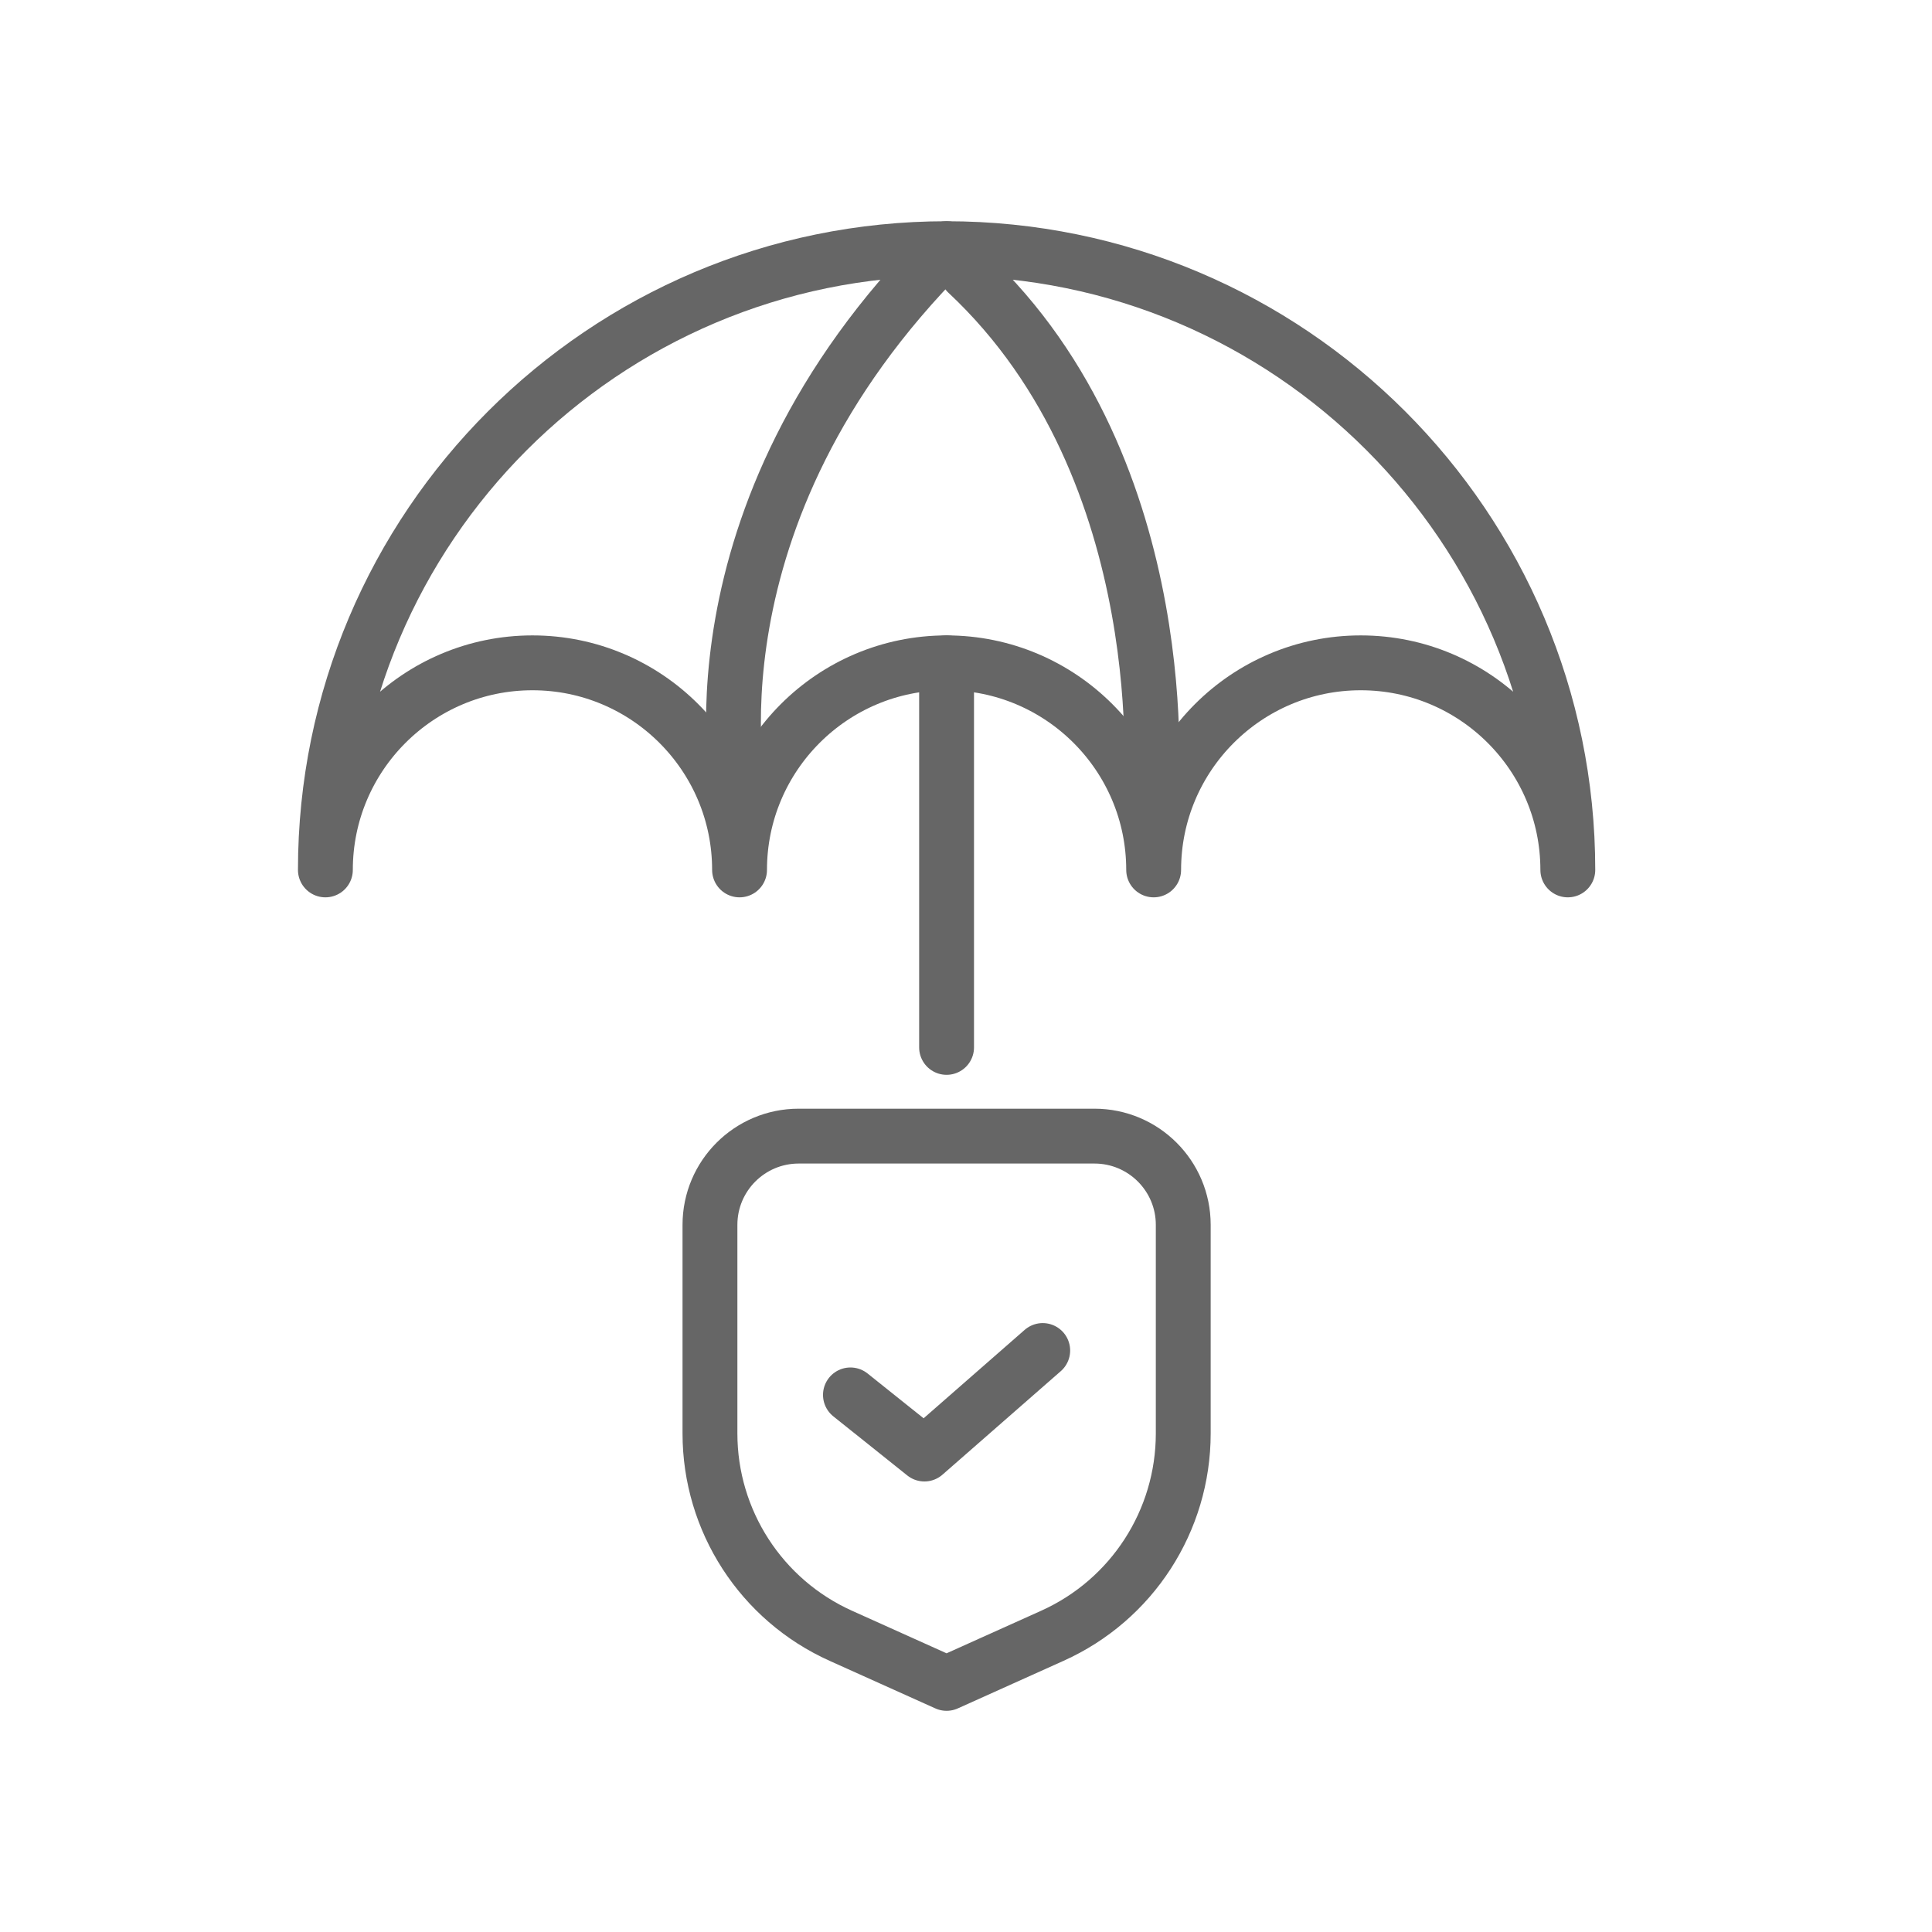
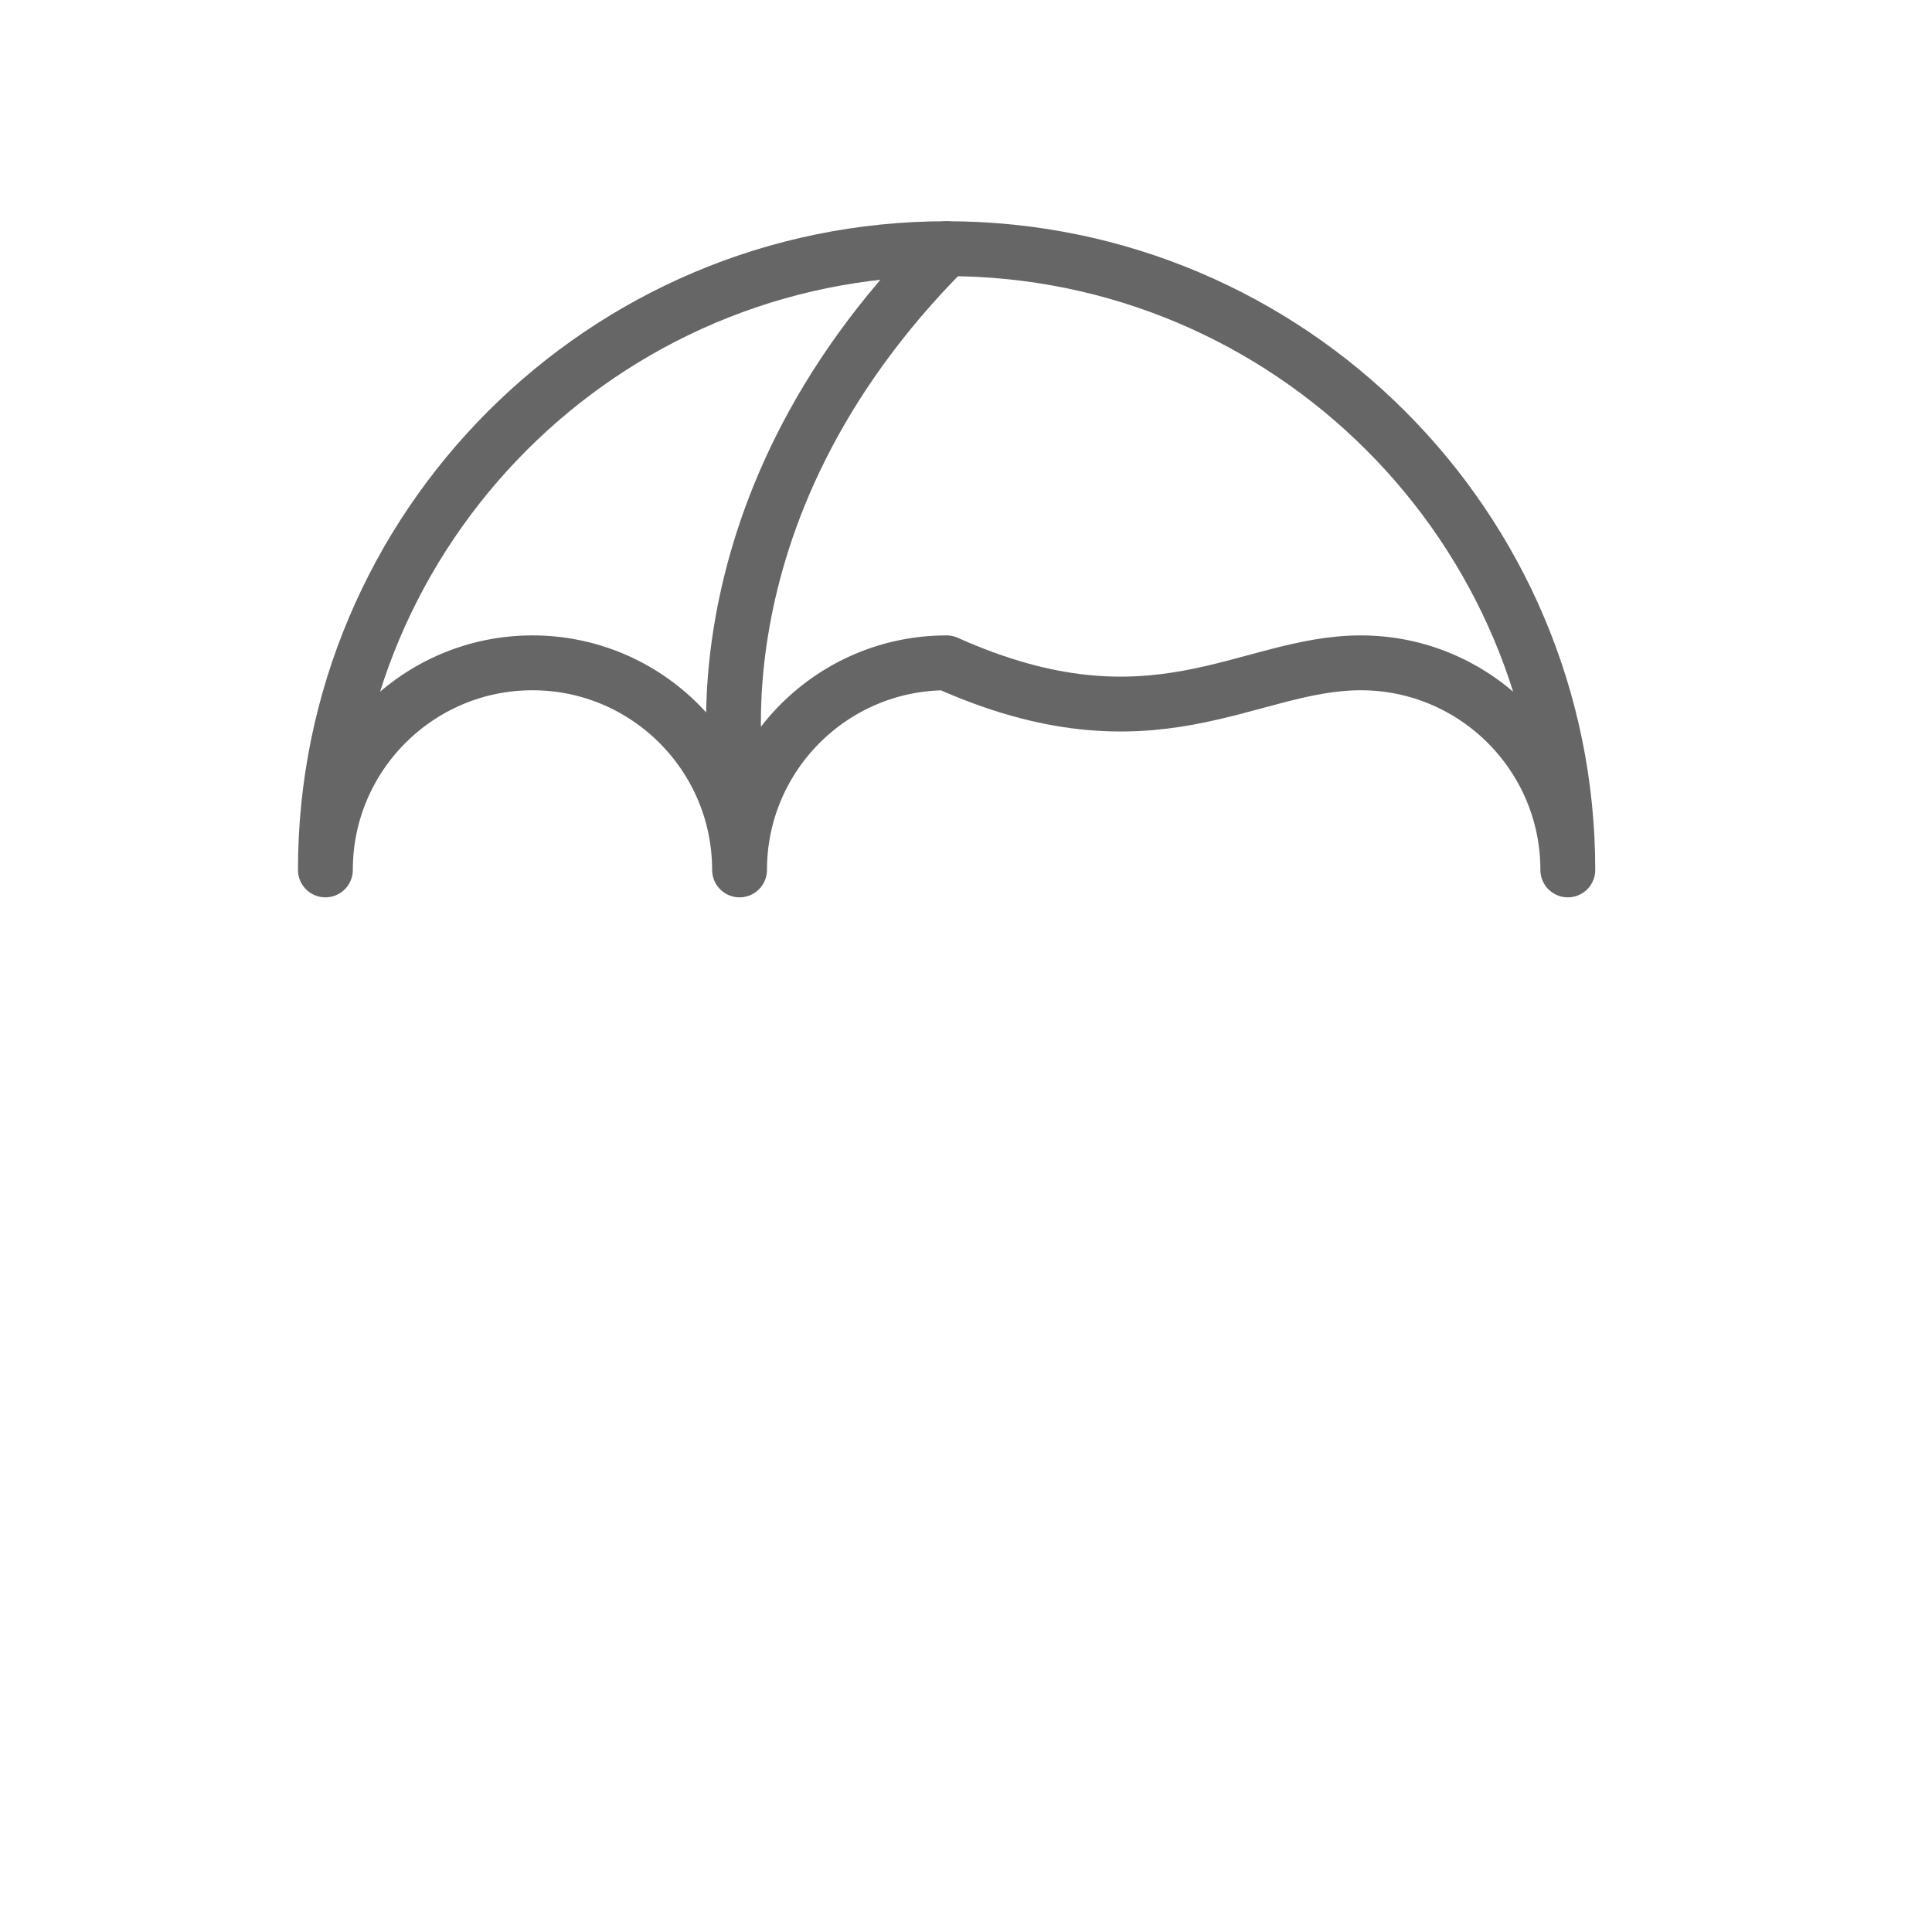
<svg xmlns="http://www.w3.org/2000/svg" width="38" height="38" viewBox="0 0 38 38" fill="none">
-   <path fill-rule="evenodd" clip-rule="evenodd" d="M14.546 17.11C14.546 14.862 16.371 13.037 18.618 13.037C20.866 13.037 22.691 14.862 22.691 17.11C22.691 14.862 24.516 13.037 26.764 13.037C29.012 13.037 30.837 14.862 30.837 17.11C30.837 10.366 25.362 4.891 18.618 4.891C11.875 4.891 6.4 10.366 6.4 17.11C6.4 14.862 8.225 13.037 10.473 13.037C12.72 13.037 14.546 14.862 14.546 17.11Z" stroke="#666666" stroke-width="1.079" stroke-miterlimit="2" stroke-linecap="round" stroke-linejoin="round" />
-   <path fill-rule="evenodd" clip-rule="evenodd" d="M23.273 24.091C23.273 23.128 22.491 22.346 21.527 22.346C19.864 22.346 17.373 22.346 15.709 22.346C14.745 22.346 13.964 23.128 13.964 24.091C13.964 25.267 13.964 26.842 13.964 28.194C13.964 29.912 14.972 31.47 16.538 32.174C17.614 32.658 18.618 33.11 18.618 33.11C18.618 33.11 19.623 32.658 20.698 32.174C22.265 31.47 23.273 29.912 23.273 28.194C23.273 26.842 23.273 25.267 23.273 24.091Z" stroke="#666666" stroke-width="1.079" stroke-miterlimit="2" stroke-linecap="round" stroke-linejoin="round" />
-   <path d="M16.727 27.436L18.182 28.599L20.509 26.563" stroke="#666666" stroke-width="1.079" stroke-miterlimit="2" stroke-linecap="round" stroke-linejoin="round" />
-   <path d="M18.618 13.037V20.601" stroke="#666666" stroke-width="1.079" stroke-miterlimit="2" stroke-linecap="round" stroke-linejoin="round" />
+   <path fill-rule="evenodd" clip-rule="evenodd" d="M14.546 17.11C14.546 14.862 16.371 13.037 18.618 13.037C22.691 14.862 24.516 13.037 26.764 13.037C29.012 13.037 30.837 14.862 30.837 17.11C30.837 10.366 25.362 4.891 18.618 4.891C11.875 4.891 6.4 10.366 6.4 17.11C6.4 14.862 8.225 13.037 10.473 13.037C12.72 13.037 14.546 14.862 14.546 17.11Z" stroke="#666666" stroke-width="1.079" stroke-miterlimit="2" stroke-linecap="round" stroke-linejoin="round" />
  <path d="M14.546 15.655C14.546 15.655 13.334 10.175 18.618 4.891" stroke="#666666" stroke-width="1.079" stroke-miterlimit="2" stroke-linecap="round" stroke-linejoin="round" />
-   <path d="M22.631 15.655C22.631 15.655 23.206 9.276 19.023 5.364" stroke="#666666" stroke-width="1.079" stroke-miterlimit="2" stroke-linecap="round" stroke-linejoin="round" />
</svg>